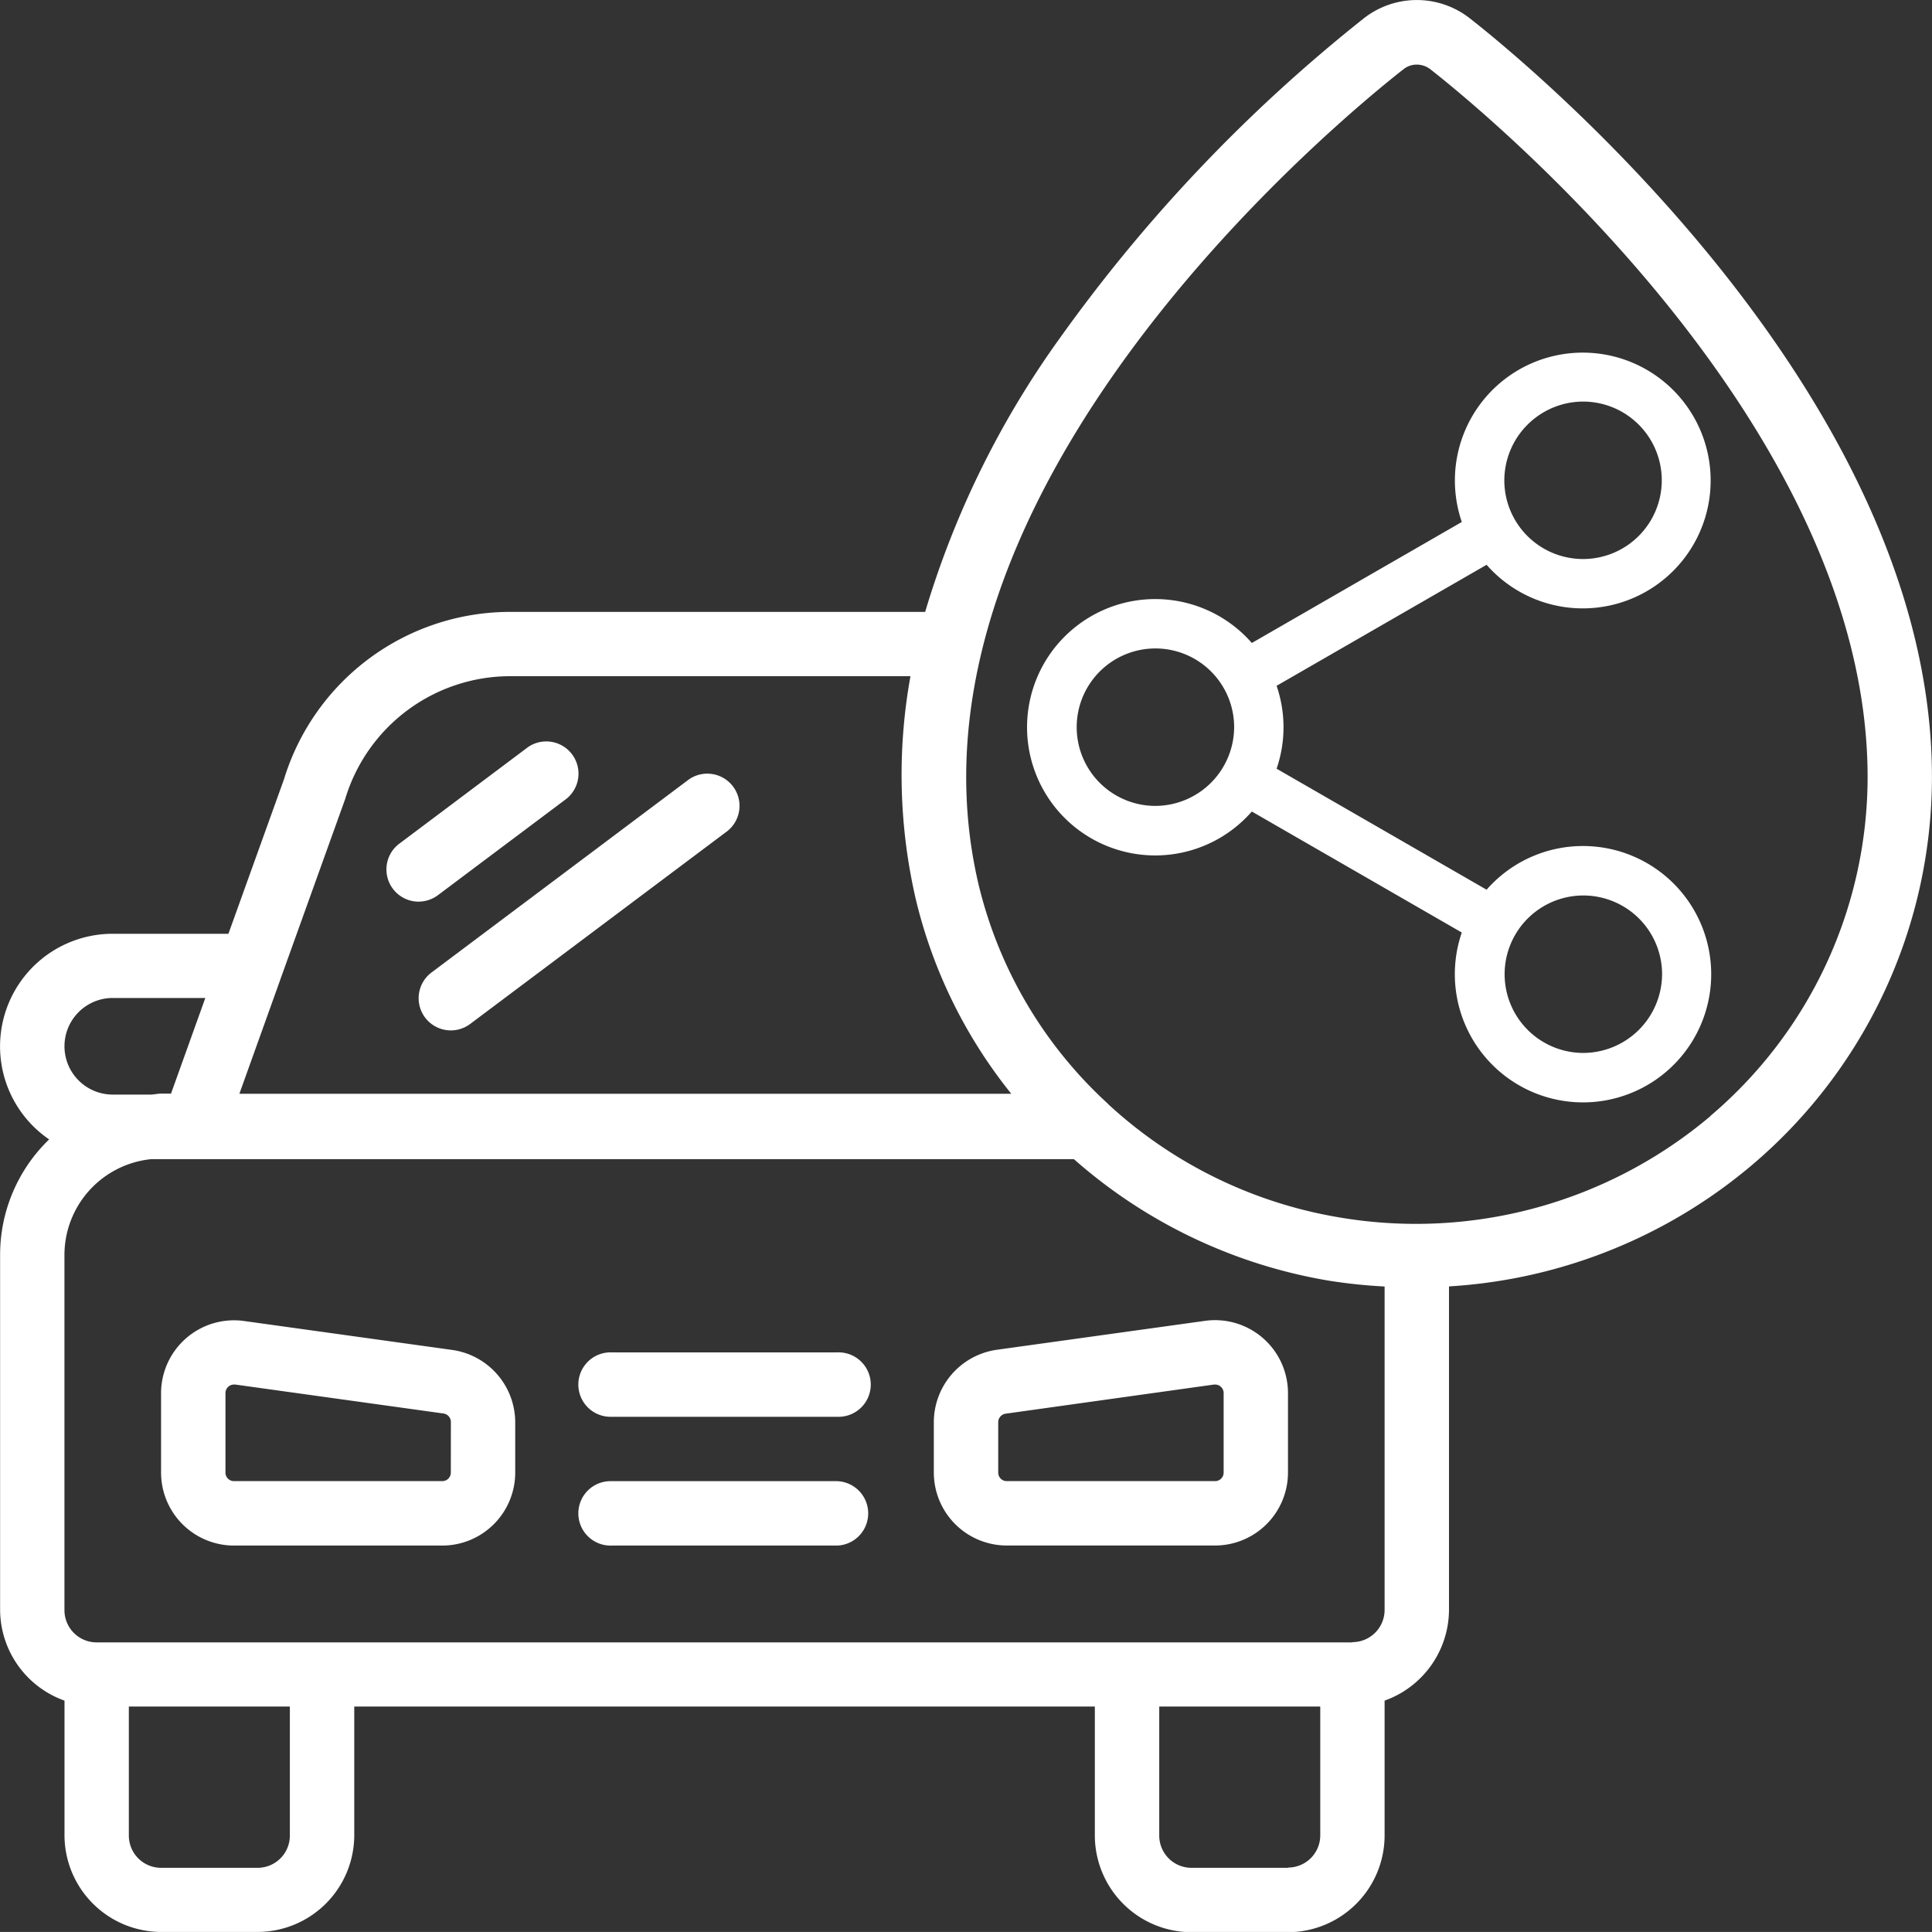
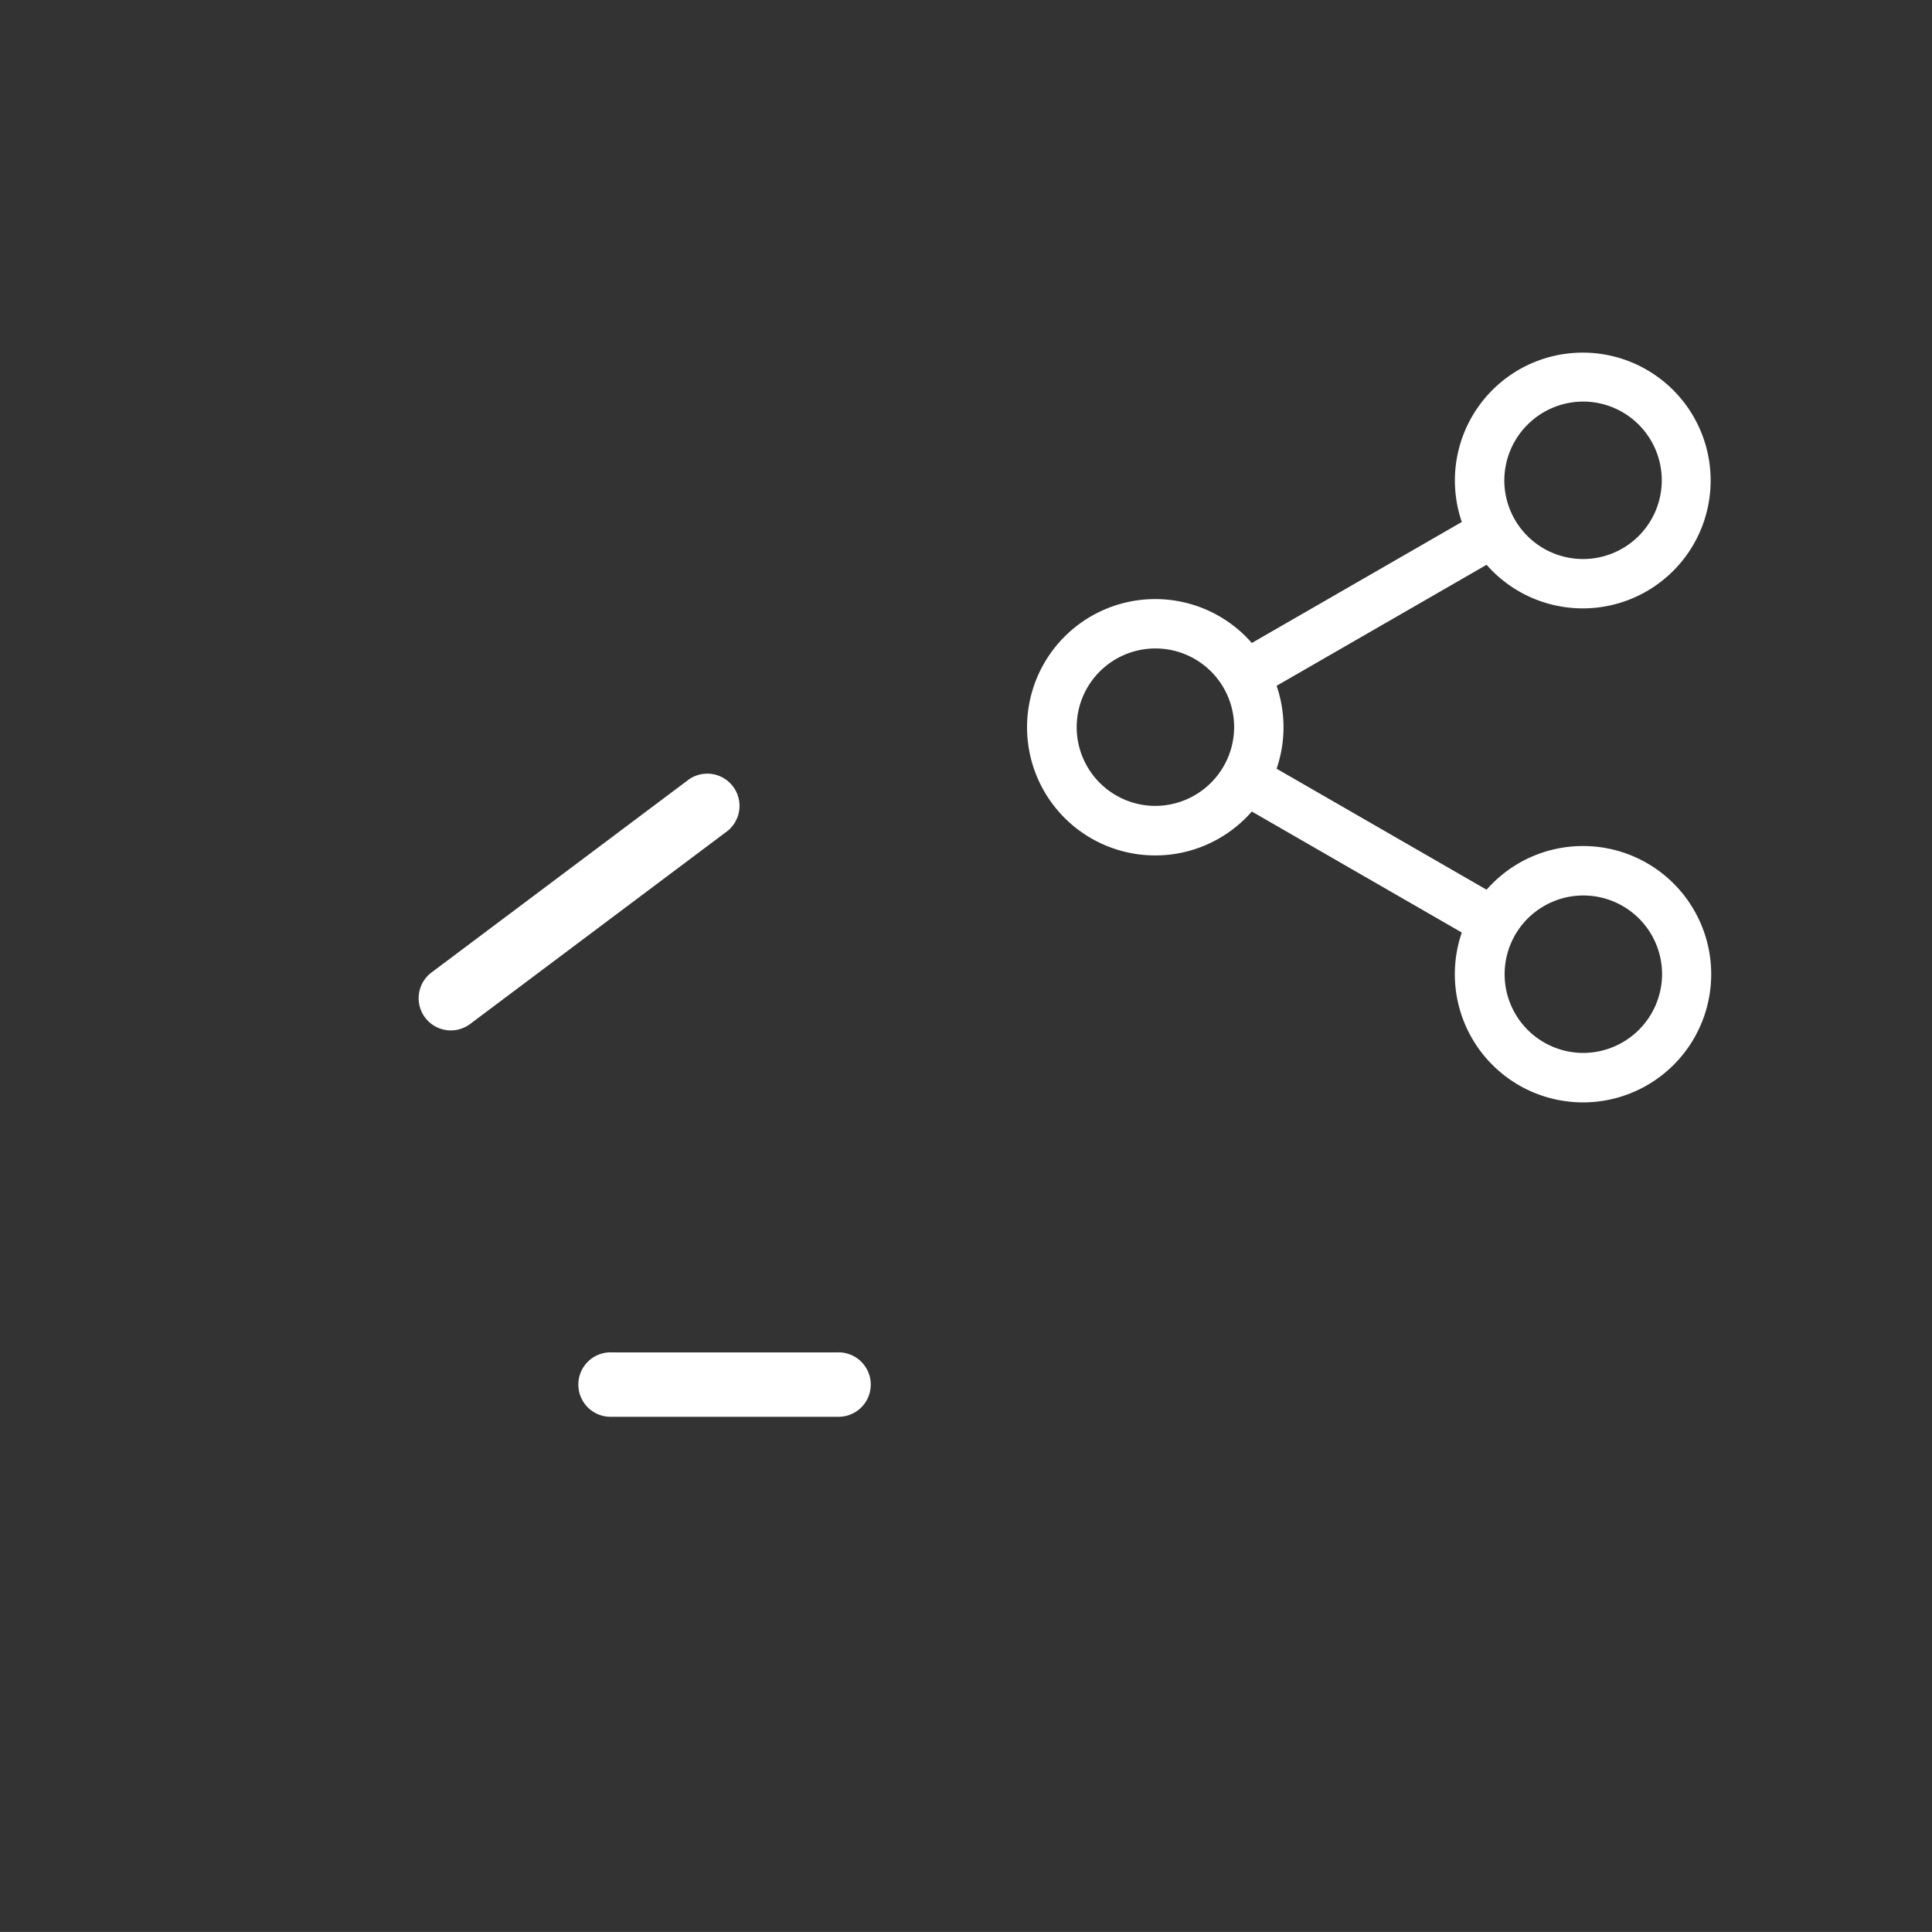
<svg xmlns="http://www.w3.org/2000/svg" width="37.892" height="37.891" viewBox="0 0 37.892 37.891">
  <rect x="0" y="0" width="37.892" height="37.891" fill="#333333" stroke="none" />
  <g id="Group_9395" data-name="Group 9395" transform="translate(16266.645 -41)">
    <g id="Group_9330" data-name="Group 9330" transform="translate(2346.355 5015)">
      <g id="Page-1" transform="translate(-18613 -4974)">
        <g id="_053---Hydro-Car" data-name="053---Hydro-Car" transform="translate(0 0)">
-           <path id="Shape" d="M11.716,42.586l-4.085-.568A1.431,1.431,0,0,0,6,43.432v1.56a1.432,1.432,0,0,0,1.43,1.43h4.086a1.432,1.432,0,0,0,1.43-1.43V44A1.437,1.437,0,0,0,11.716,42.586Zm-.033,2.405a.167.167,0,0,1-.167.167H7.43a.167.167,0,0,1-.167-.167v-1.56a.167.167,0,0,1,.166-.167h.027l4.085.568a.169.169,0,0,1,.143.165Z" transform="translate(-2.841 -16.109)" fill="#fff" />
-           <path id="Shape-2" data-name="Shape" d="M35.316,42.014l-4.088.568A1.437,1.437,0,0,0,30,44v.99a1.432,1.432,0,0,0,1.43,1.43h4.086a1.432,1.432,0,0,0,1.43-1.43V43.43a1.431,1.431,0,0,0-1.631-1.416Zm.368,2.976a.167.167,0,0,1-.167.167H31.43a.167.167,0,0,1-.167-.167V44a.169.169,0,0,1,.141-.165l4.09-.572h.025a.167.167,0,0,1,.165.167Z" transform="translate(-11.685 -16.108)" fill="#fff" />
-           <path id="Shape-3" data-name="Shape" d="M13.631,27.158a.632.632,0,0,0,.379-.126l2.526-1.895a.632.632,0,0,0-.758-1.01l-2.526,1.895a.632.632,0,0,0,.379,1.137Z" transform="translate(-5.421 -9.475)" fill="#fff" />
          <path id="Shape-4" data-name="Shape" d="M14.126,29.8a.632.632,0,0,0,.884.126l5.052-3.789a.632.632,0,0,0-.758-1.01l-5.052,3.789a.632.632,0,0,0-.126.884Z" transform="translate(-5.789 -9.843)" fill="#fff" />
-           <path id="Shape-5" data-name="Shape" d="M29.827,1.36a1.684,1.684,0,0,0-2.076-.005,30.944,30.944,0,0,0-5.984,6.3A17.956,17.956,0,0,0,19.143,13H11.015a4.639,4.639,0,0,0-4.446,3.279L5.478,19.313H3.21a2.209,2.209,0,0,0-1.248,4.033A3.144,3.144,0,0,0,1,25.609v6.966a1.9,1.9,0,0,0,1.263,1.778V37A1.9,1.9,0,0,0,4.157,38.89H6.051A1.9,1.9,0,0,0,7.946,37V34.469H22.471V37a1.9,1.9,0,0,0,1.895,1.895H26.26A1.9,1.9,0,0,0,28.154,37V34.353a1.9,1.9,0,0,0,1.263-1.778V26.229a10.137,10.137,0,0,0,5.941-2.379,9.978,9.978,0,0,0,3.531-7.612c0-7.581-8.135-14.154-9.063-14.879ZM7.769,16.667a3.382,3.382,0,0,1,3.246-2.406h7.84a10.822,10.822,0,0,0,.112,4.407,9.668,9.668,0,0,0,1.865,3.783H5.693L6.5,20.2c0-.008.005-.016.008-.024Zm-4.559,5.8a.947.947,0,0,1,0-1.895H5.025l-.673,1.876H4.157c-.063,0-.126.015-.189.019ZM6.683,37a.632.632,0,0,1-.632.632H4.157A.632.632,0,0,1,3.525,37V34.469H6.683Zm19.577.632H24.365A.632.632,0,0,1,23.734,37V34.469h3.158V37A.632.632,0,0,1,26.26,37.627Zm1.263-4.421H2.894a.632.632,0,0,1-.632-.632V25.609a1.89,1.89,0,0,1,1.705-1.876H22.06a10.073,10.073,0,0,0,5.016,2.386,10.4,10.4,0,0,0,1.078.112v6.342A.632.632,0,0,1,27.523,33.206Zm7.018-10.319a8.951,8.951,0,0,1-7.262,1.986,8.827,8.827,0,0,1-4.535-2.213l-.006-.006-.012-.013-.008-.008a8.525,8.525,0,0,1-2.52-4.26c-1.865-7.8,7.282-15.205,8.33-16.024a.414.414,0,0,1,.258-.088.435.435,0,0,1,.266.092c.875.686,8.575,6.9,8.575,13.884A8.719,8.719,0,0,1,34.541,22.888Z" transform="translate(-0.998 -0.999)" fill="#fff" />
-           <path id="Shape-6" data-name="Shape" d="M24.052,47H19.632a.632.632,0,1,0,0,1.263h4.421a.632.632,0,0,0,0-1.263Z" transform="translate(-7.632 -17.95)" fill="#fff" />
          <path id="Shape-7" data-name="Shape" d="M24.052,43H19.632a.632.632,0,1,0,0,1.263h4.421a.632.632,0,1,0,0-1.263Z" transform="translate(-7.632 -16.476)" fill="#fff" />
        </g>
      </g>
      <g id="share_2_" data-name="share (2)" transform="translate(-18592.703 -4966.944)">
        <g id="Group_9219" data-name="Group 9219" transform="translate(0)">
          <g id="Group_9218" data-name="Group 9218" transform="translate(0)">
            <path id="Path_29330" data-name="Path 29330" d="M33.8,9.687a2.36,2.36,0,0,0-1.857.9l-4.338-2.5a2.356,2.356,0,0,0,0-1.759l4.338-2.5a2.358,2.358,0,1,0-.336-.58l-4.338,2.5a2.364,2.364,0,1,0,0,2.919l4.338,2.5A2.364,2.364,0,1,0,33.8,9.687ZM33.8.67a1.694,1.694,0,1,1-1.694,1.694A1.7,1.7,0,0,1,33.8.67ZM25.413,8.9a1.694,1.694,0,1,1,1.694-1.694A1.7,1.7,0,0,1,25.413,8.9ZM33.8,13.745A1.694,1.694,0,1,1,35.5,12.051,1.7,1.7,0,0,1,33.8,13.745Z" transform="translate(-23.049)" fill="#fff" stroke="#fff" stroke-width="0.3" />
          </g>
        </g>
      </g>
    </g>
  </g>
</svg>